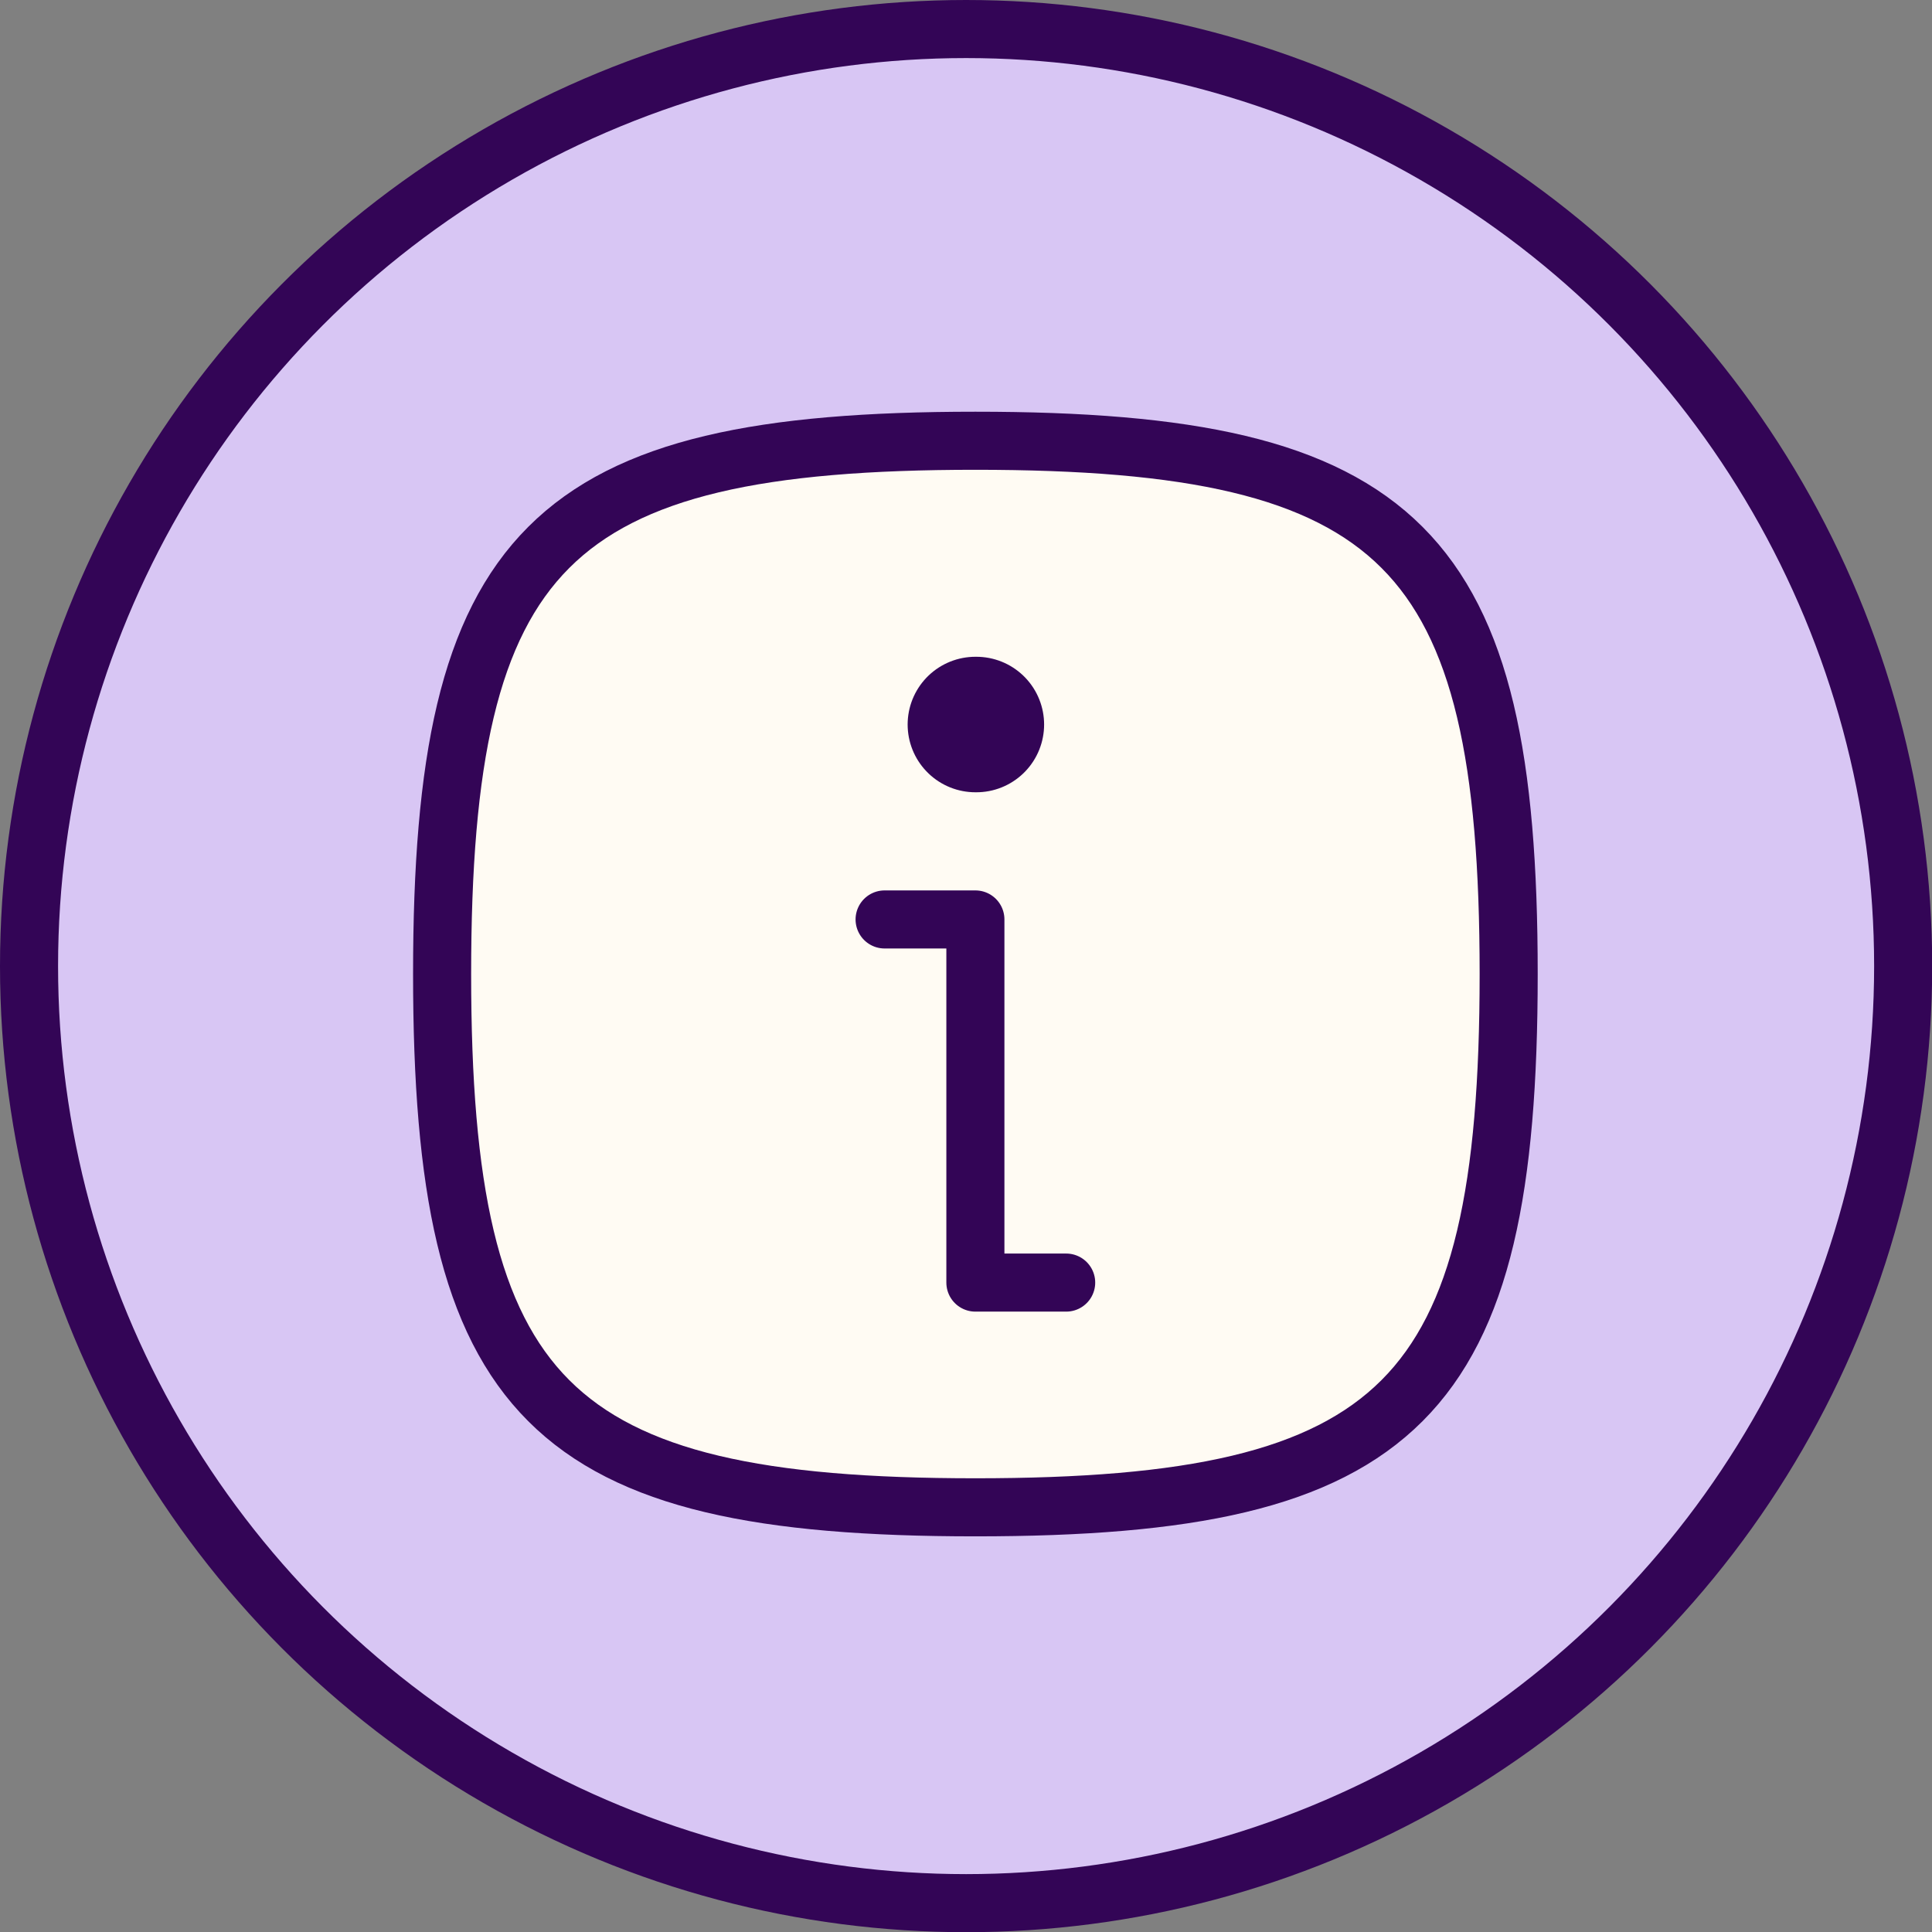
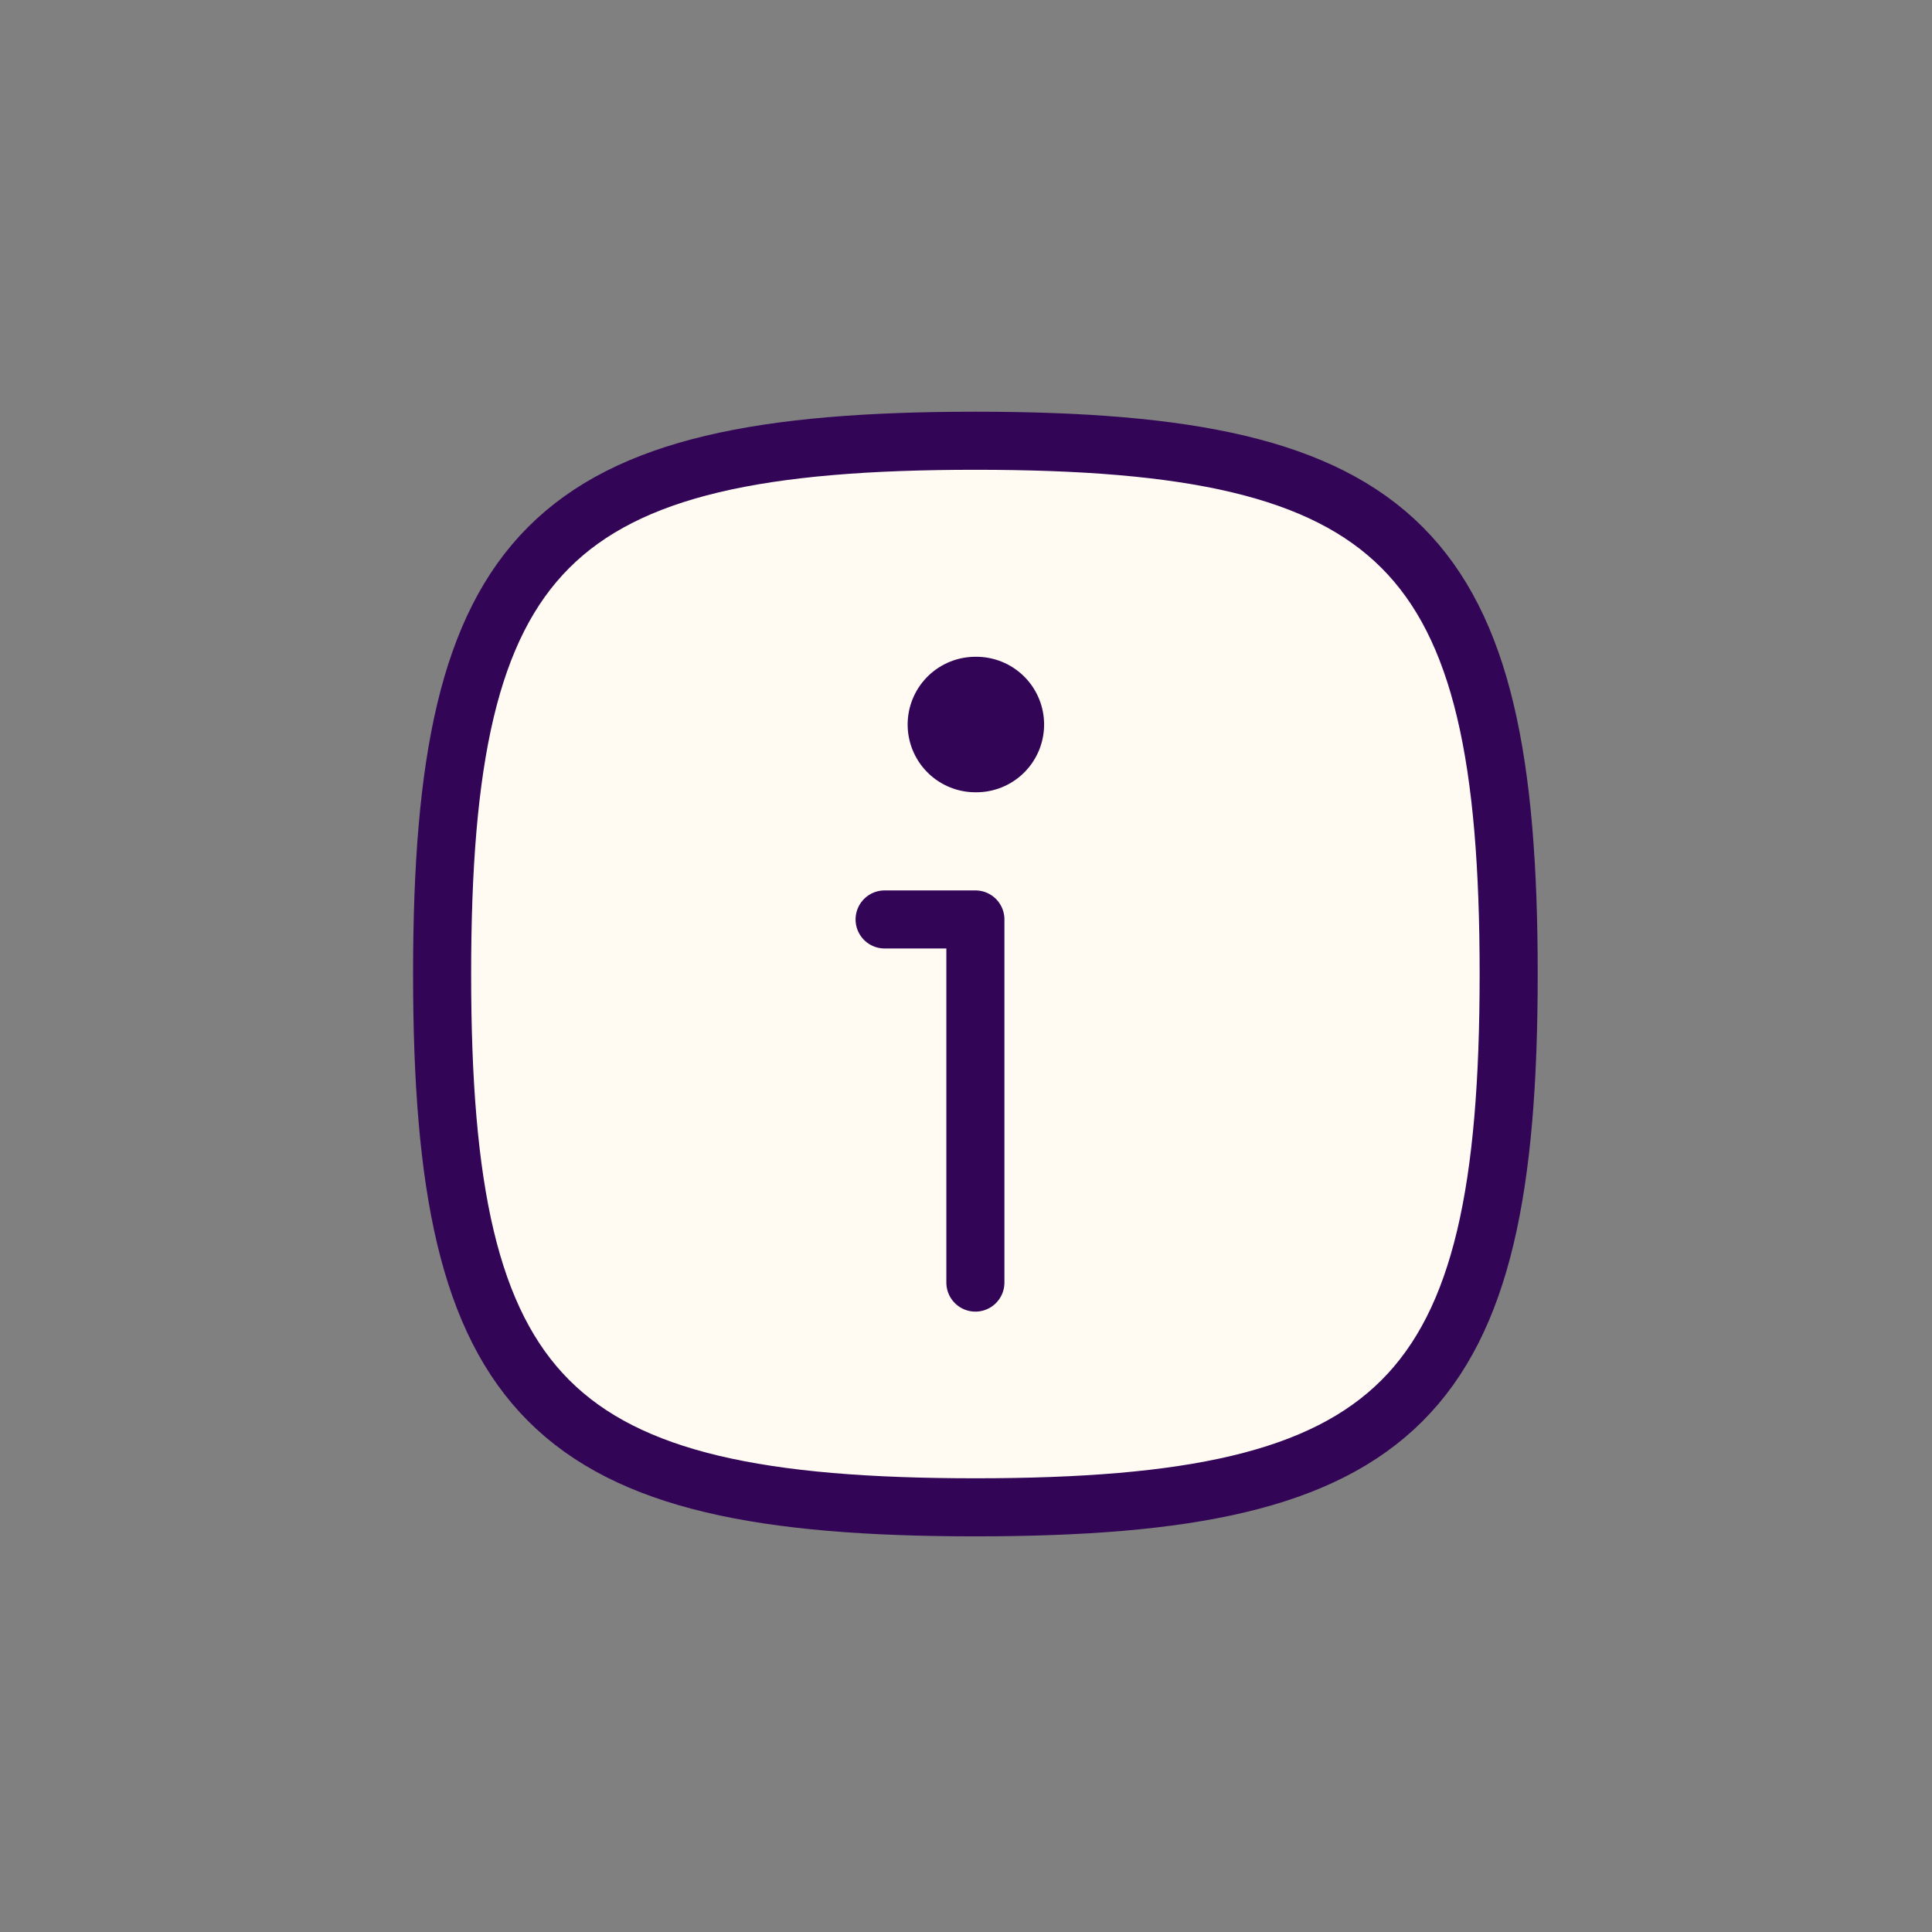
<svg xmlns="http://www.w3.org/2000/svg" id="b" data-name="Ebene 2" viewBox="0 0 99.81 99.81">
  <rect x="0" y="0" width="99.81" height="99.81" fill="#808080" stroke="none" />
  <defs>
    <style>
      .d {
        fill: #d8c6f4;
        stroke-miterlimit: 10;
      }

      .d, .e {
        stroke-width: 3px;
      }

      .d, .e, .f {
        stroke: #330556;
      }

      .e, .f {
        fill: #fffbf3;
        stroke-linecap: round;
        stroke-linejoin: round;
      }

      .f {
        stroke-width: 7px;
      }
    </style>
  </defs>
  <g id="c" data-name="Ebene 1">
    <g>
-       <circle class="d" cx="49.91" cy="49.91" r="48.41" />
      <g>
        <path class="e" d="M50.39,22.77c22.04,0,27.55,5.51,27.55,27.55s-5.51,27.55-27.55,27.55-27.55-5.51-27.55-27.55,5.51-27.55,27.55-27.55Z" />
        <path class="f" d="M50.39,37.43h.05" />
-         <path class="e" d="M45.7,47.5h4.69v18.76h4.69" />
+         <path class="e" d="M45.7,47.5h4.69v18.76" />
      </g>
    </g>
  </g>
</svg>